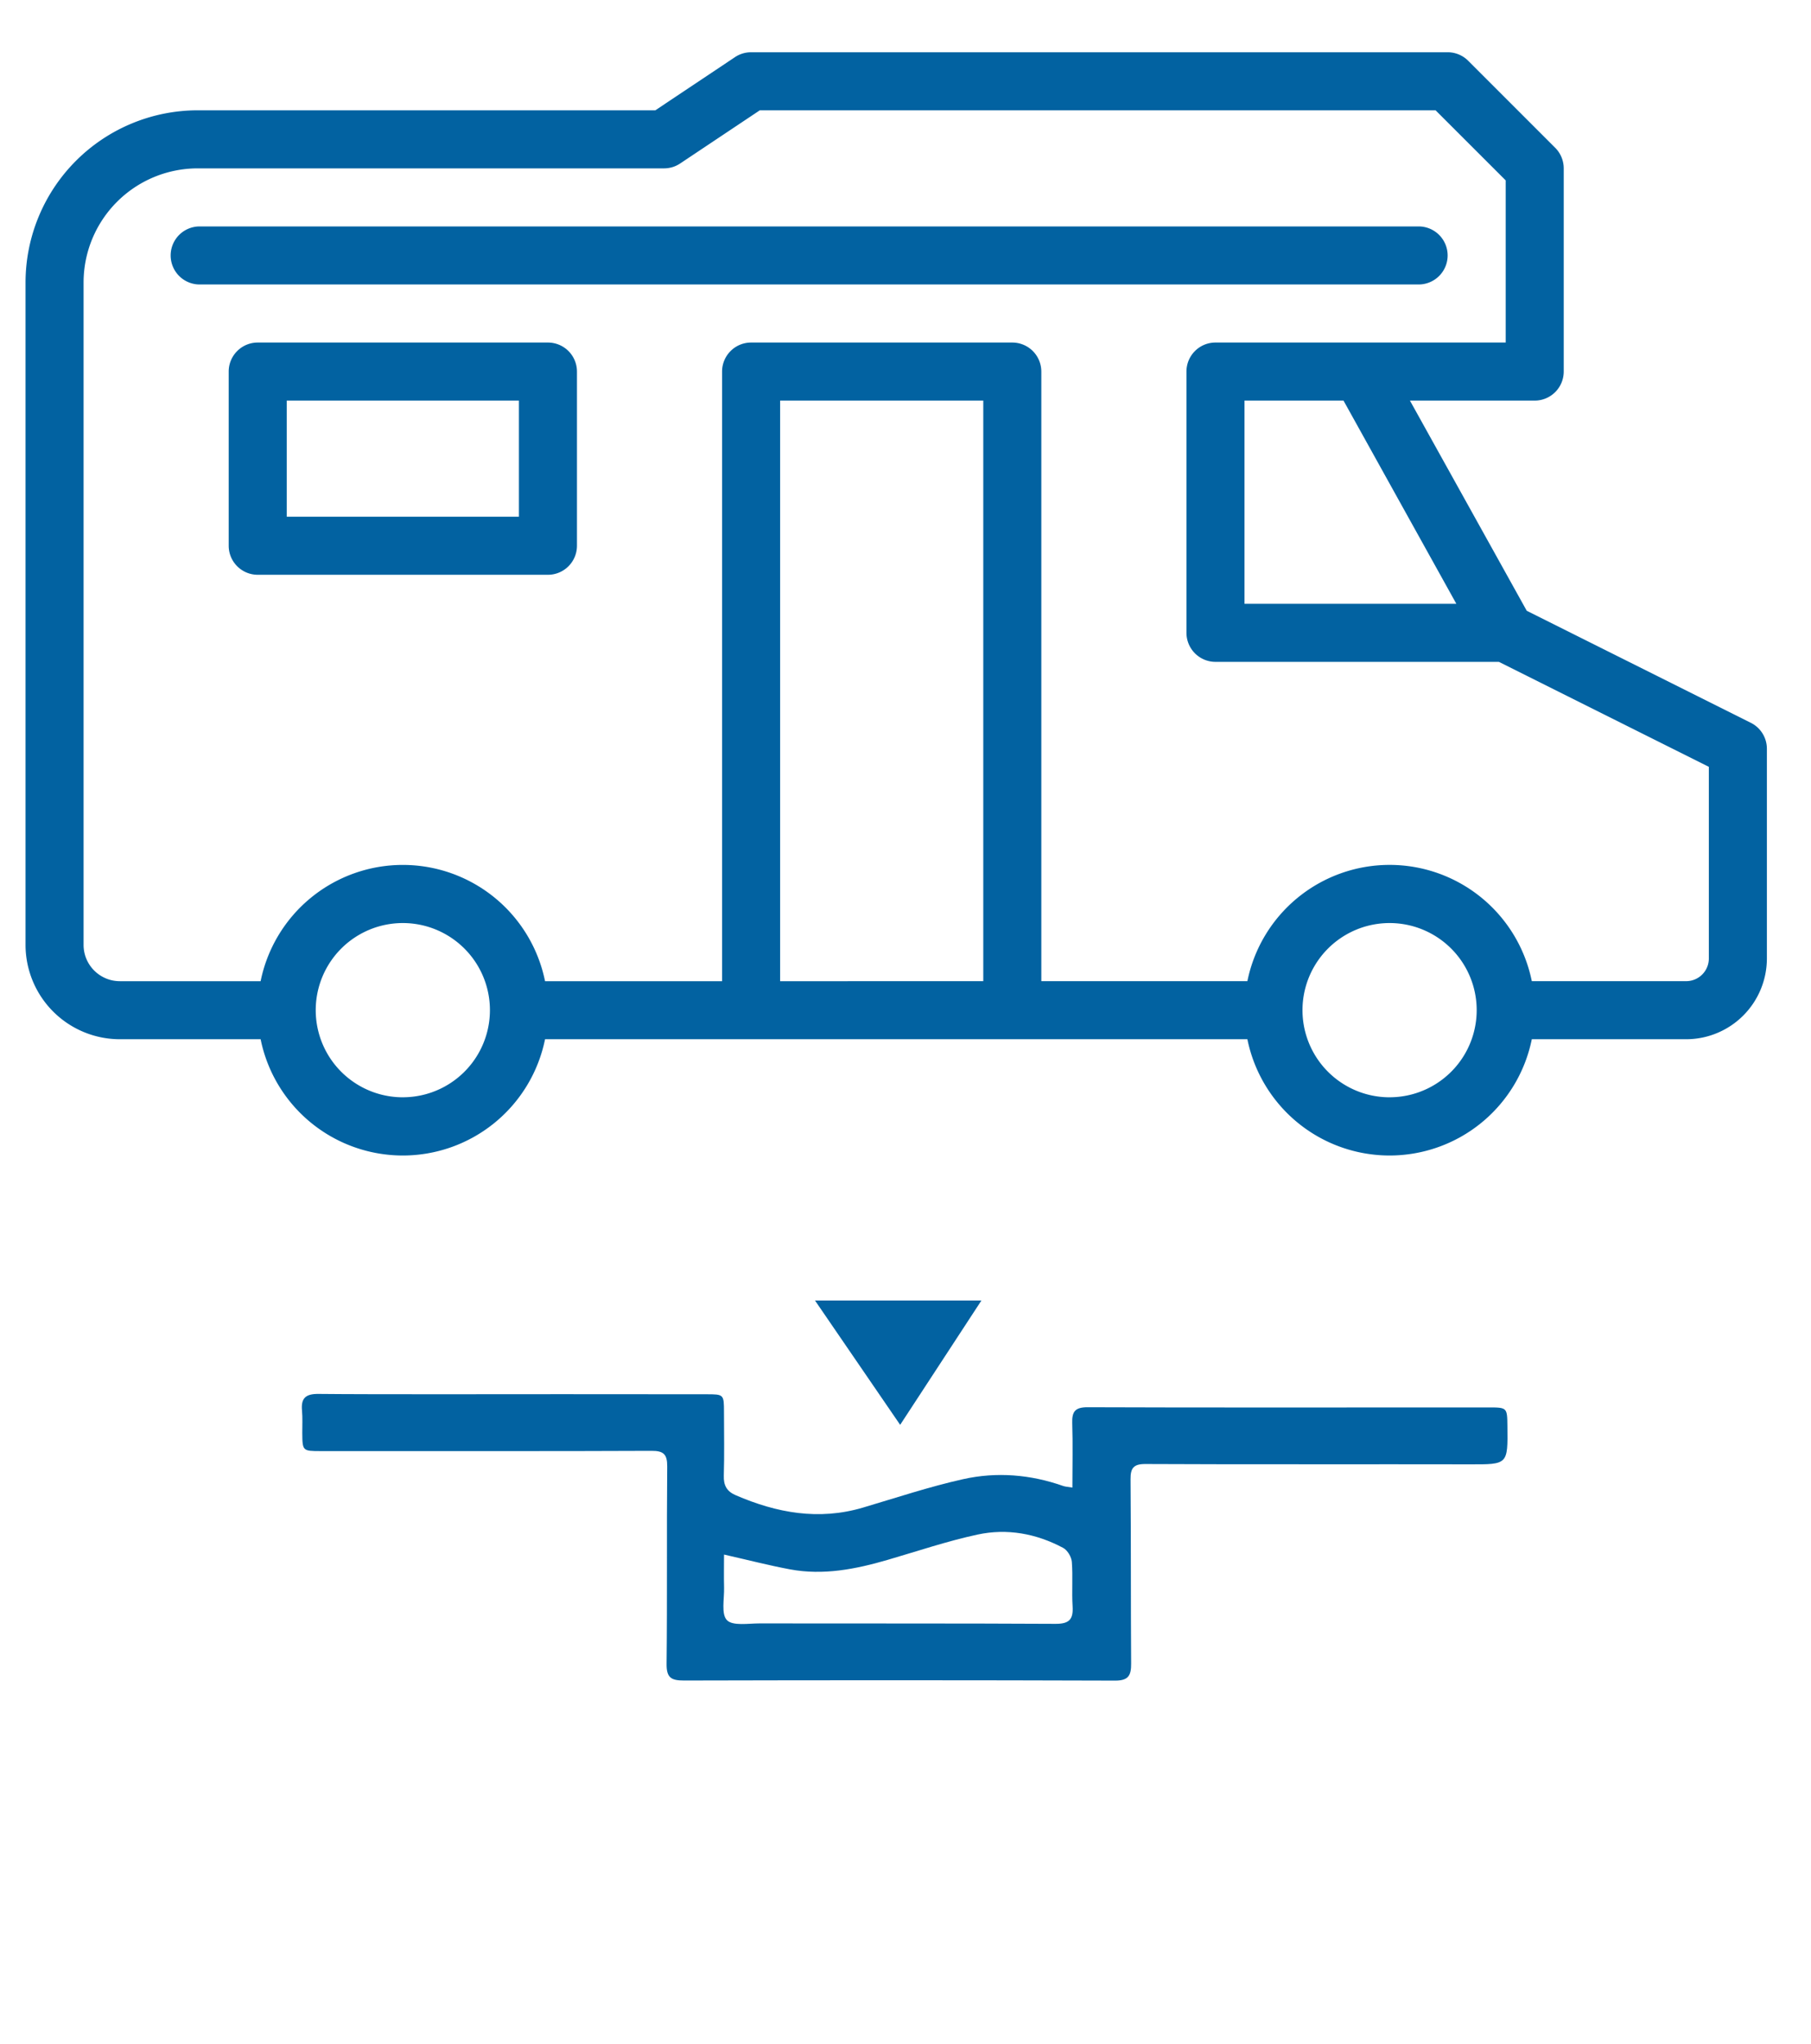
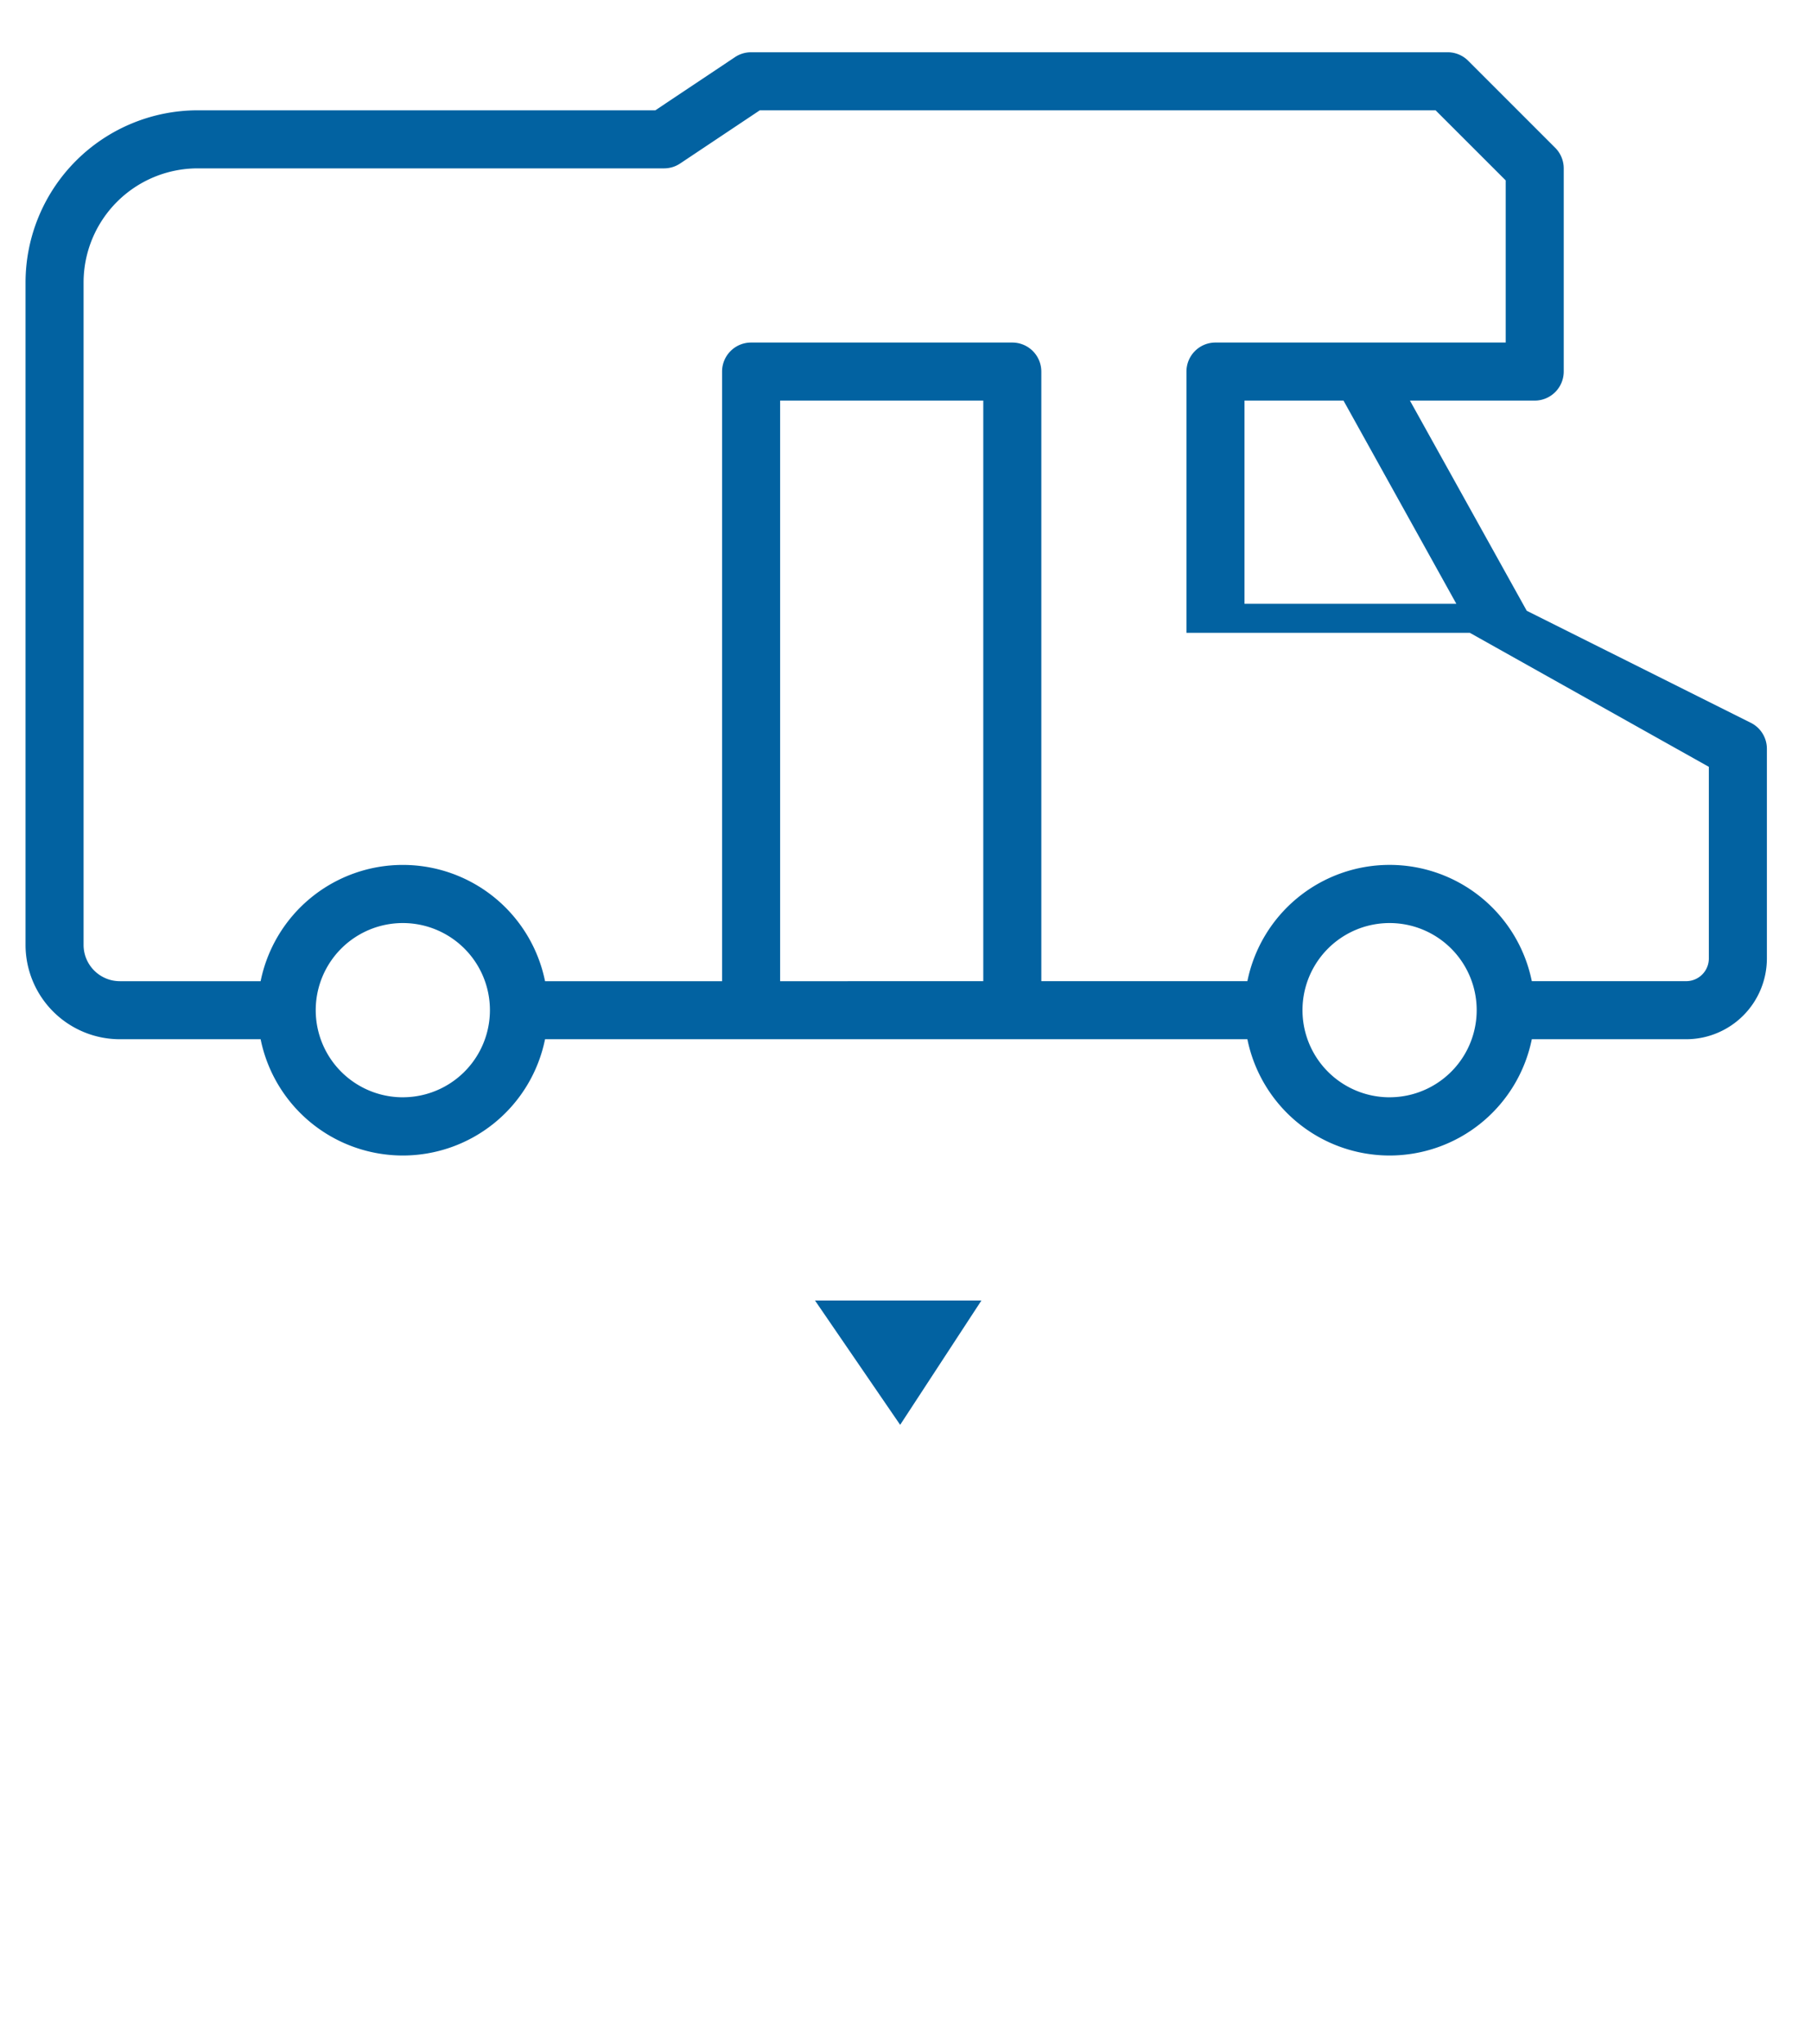
<svg xmlns="http://www.w3.org/2000/svg" width="78" height="88" viewBox="0 0 78 88">
  <g fill="none" fill-rule="evenodd">
    <g fill="#0262A1">
      <g fill-rule="nonzero">
-         <path d="M75.41 31.125L65.757 26.3l-5.031-9.05H66.1A1.251 1.251 0 0 0 67.35 16V7.25c0-.331-.132-.65-.366-.885l-3.75-3.75a1.251 1.251 0 0 0-.884-.365h-30c-.247 0-.488.072-.694.21l-3.431 2.29H8.513A7.42 7.42 0 0 0 1.1 12.162v28.525a4.066 4.066 0 0 0 4.063 4.063h6.062a6.25 6.25 0 0 0 12.25 0h30.25a6.25 6.25 0 0 0 12.25 0h6.65a3.48 3.48 0 0 0 3.475-3.475V32.25a1.25 1.25 0 0 0-.69-1.125zM62.726 26H53.6v-8.75h4.265l4.86 8.75zM17.35 47.25a3.751 3.751 0 1 1 0-7.503 3.751 3.751 0 0 1 0 7.502zm16.25-5v-25h8.75v25H33.6zm26.25 5a3.751 3.751 0 1 1 0-7.503 3.751 3.751 0 0 1 0 7.502zm13.75-5.976a.977.977 0 0 1-.975.975h-6.65a6.25 6.25 0 0 0-12.25 0H44.85V16a1.251 1.251 0 0 0-1.25-1.25H32.35c-.69 0-1.25.56-1.25 1.25v26.25h-7.625a6.25 6.25 0 0 0-12.25 0H5.163c-.863 0-1.563-.7-1.563-1.562V12.162A4.917 4.917 0 0 1 8.513 7.25H28.6c.247 0 .488-.072.694-.21l3.431-2.29h29.106l3.02 3.018v6.982h-12.5c-.691 0-1.25.559-1.25 1.25v11.25a1.251 1.251 0 0 0 1.25 1.25h12.206L73.6 33.02v8.253z" />
-         <path d="M23.6 14.75H11.1c-.69 0-1.25.56-1.25 1.25v7.5a1.251 1.251 0 0 0 1.25 1.25h12.5a1.251 1.251 0 0 0 1.25-1.25V16a1.251 1.251 0 0 0-1.25-1.25zm-1.25 7.5h-10v-5h10v5zm40-11.25a1.251 1.251 0 0 0-1.25-1.25H8.6a1.25 1.25 0 1 0 0 2.5h52.5A1.251 1.251 0 0 0 62.35 11z" />
+         <path d="M75.41 31.125L65.757 26.3l-5.031-9.05H66.1A1.251 1.251 0 0 0 67.35 16V7.25c0-.331-.132-.65-.366-.885l-3.75-3.75a1.251 1.251 0 0 0-.884-.365h-30c-.247 0-.488.072-.694.21l-3.431 2.29H8.513A7.42 7.42 0 0 0 1.1 12.162v28.525a4.066 4.066 0 0 0 4.063 4.063h6.062a6.25 6.25 0 0 0 12.25 0h30.25a6.25 6.25 0 0 0 12.25 0h6.65a3.48 3.48 0 0 0 3.475-3.475V32.25a1.25 1.25 0 0 0-.69-1.125zM62.726 26H53.6v-8.75h4.265l4.86 8.75zM17.35 47.25a3.751 3.751 0 1 1 0-7.503 3.751 3.751 0 0 1 0 7.502zm16.25-5v-25h8.75v25H33.6zm26.25 5a3.751 3.751 0 1 1 0-7.503 3.751 3.751 0 0 1 0 7.502zm13.75-5.976a.977.977 0 0 1-.975.975h-6.65a6.25 6.25 0 0 0-12.25 0H44.85V16a1.251 1.251 0 0 0-1.25-1.25H32.35c-.69 0-1.25.56-1.25 1.25v26.25h-7.625a6.25 6.25 0 0 0-12.25 0H5.163c-.863 0-1.563-.7-1.563-1.562V12.162A4.917 4.917 0 0 1 8.513 7.25H28.6c.247 0 .488-.072.694-.21l3.431-2.29h29.106l3.02 3.018v6.982h-12.5c-.691 0-1.25.559-1.25 1.25v11.25h12.206L73.6 33.02v8.253z" />
      </g>
-       <path d="M31.186 68.359c.013.485-.132 1.142.123 1.405.25.258.918.14 1.403.141 4.25.008 8.5-.005 12.75.018.586.003.77-.19.735-.749-.04-.639.017-1.285-.033-1.922-.017-.213-.189-.5-.373-.599-1.155-.617-2.415-.849-3.688-.574-1.31.282-2.588.716-3.877 1.091-1.376.4-2.767.675-4.201.407-.908-.17-1.804-.402-2.841-.637 0 .492-.01.956.002 1.419zm14.995-7.073c-.016-.497.117-.693.666-.69 4.425.02 12.84.007 17.264.008.804 0 .804.008.813.806.02 1.66.02 1.649-1.627 1.645-3.324-.008-10.637.006-13.96-.014-.51-.003-.648.17-.644.654.021 2.643.007 5.287.025 7.93.004.502-.1.745-.688.743-6.19-.02-12.382-.02-18.573-.004-.558.001-.753-.128-.747-.719.031-2.832.002-5.665.027-8.498.004-.524-.155-.676-.674-.673-3.608.019-10.636.009-14.244.011-.784 0-.794-.004-.8-.784-.001-.321.017-.644-.012-.963-.049-.536.16-.72.711-.715 2.355.025 8.13.01 10.484.011 2.07 0 4.14.004 6.21.004.767 0 .769-.002.77.787.001.907.019 1.814-.008 2.72-.012.415.126.673.511.839 1.77.765 3.576 1.097 5.479.535 1.434-.424 2.859-.9 4.316-1.225 1.446-.323 2.906-.203 4.318.295.086.03.183.032.39.067 0-.965.022-1.868-.007-2.77z" />
      <path d="M35.103 56h7.167c-1.183 1.809-2.3 3.516-3.5 5.354L35.102 56" />
    </g>
  </g>
</svg>